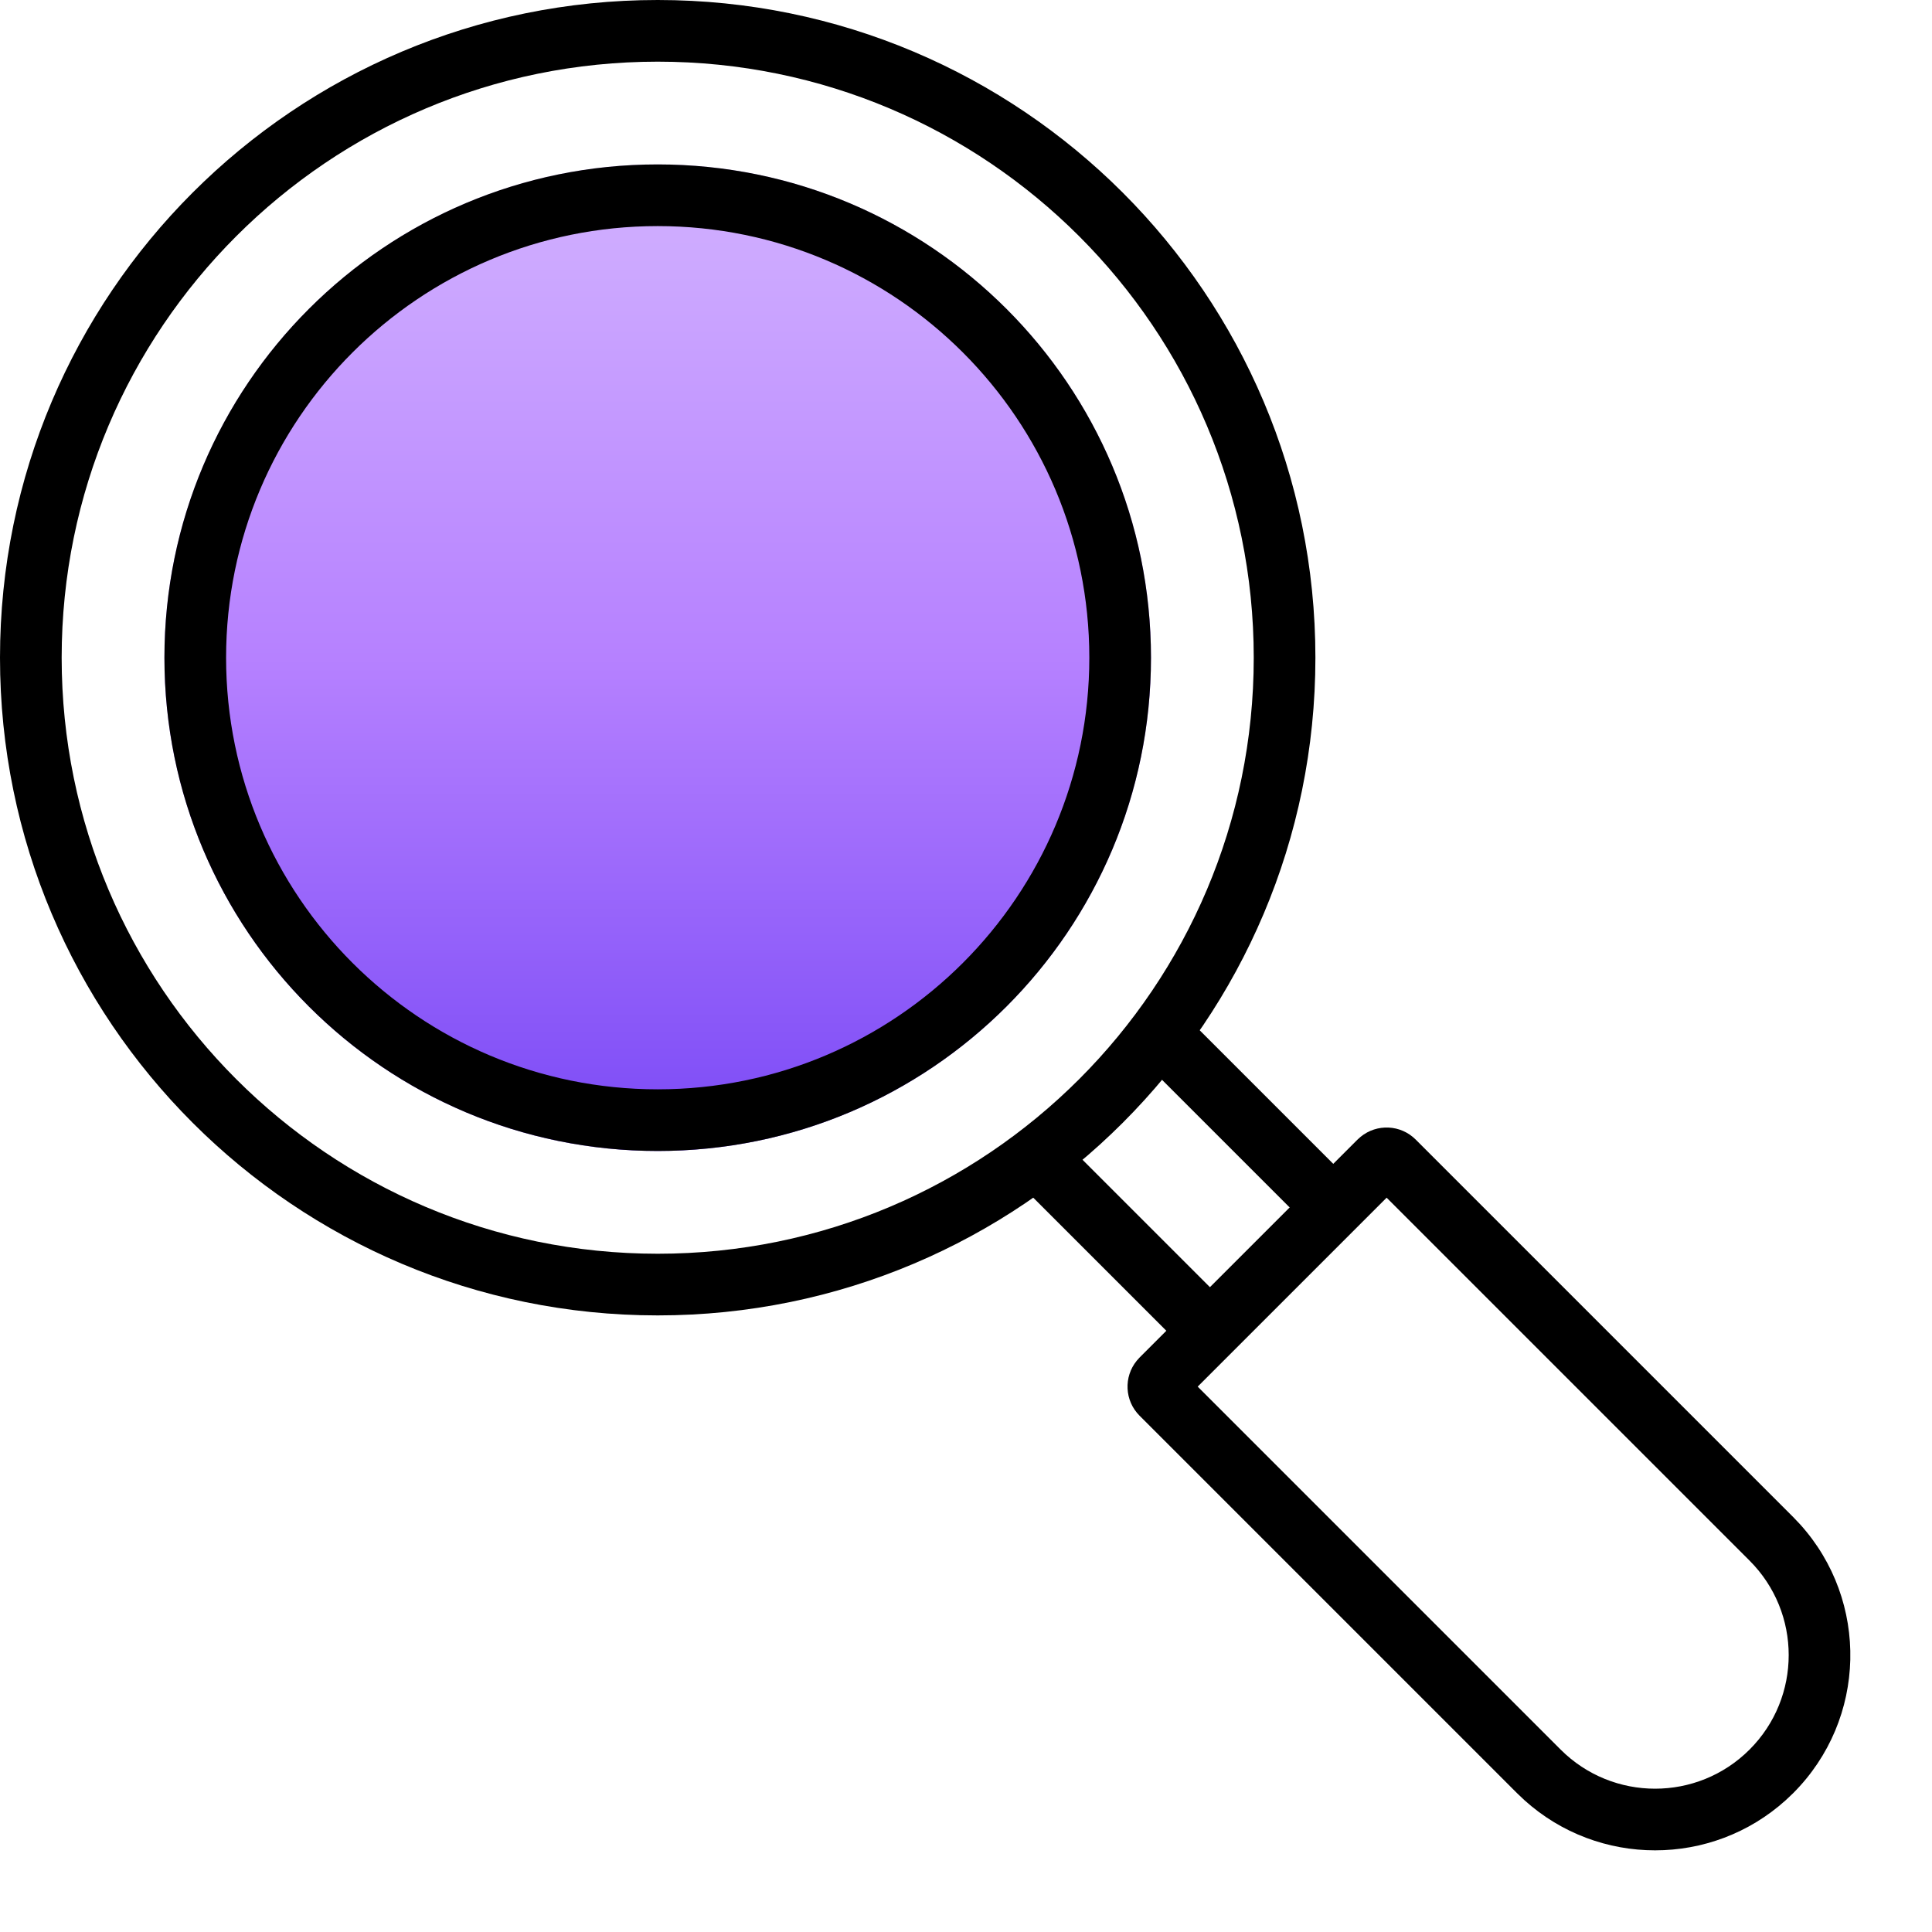
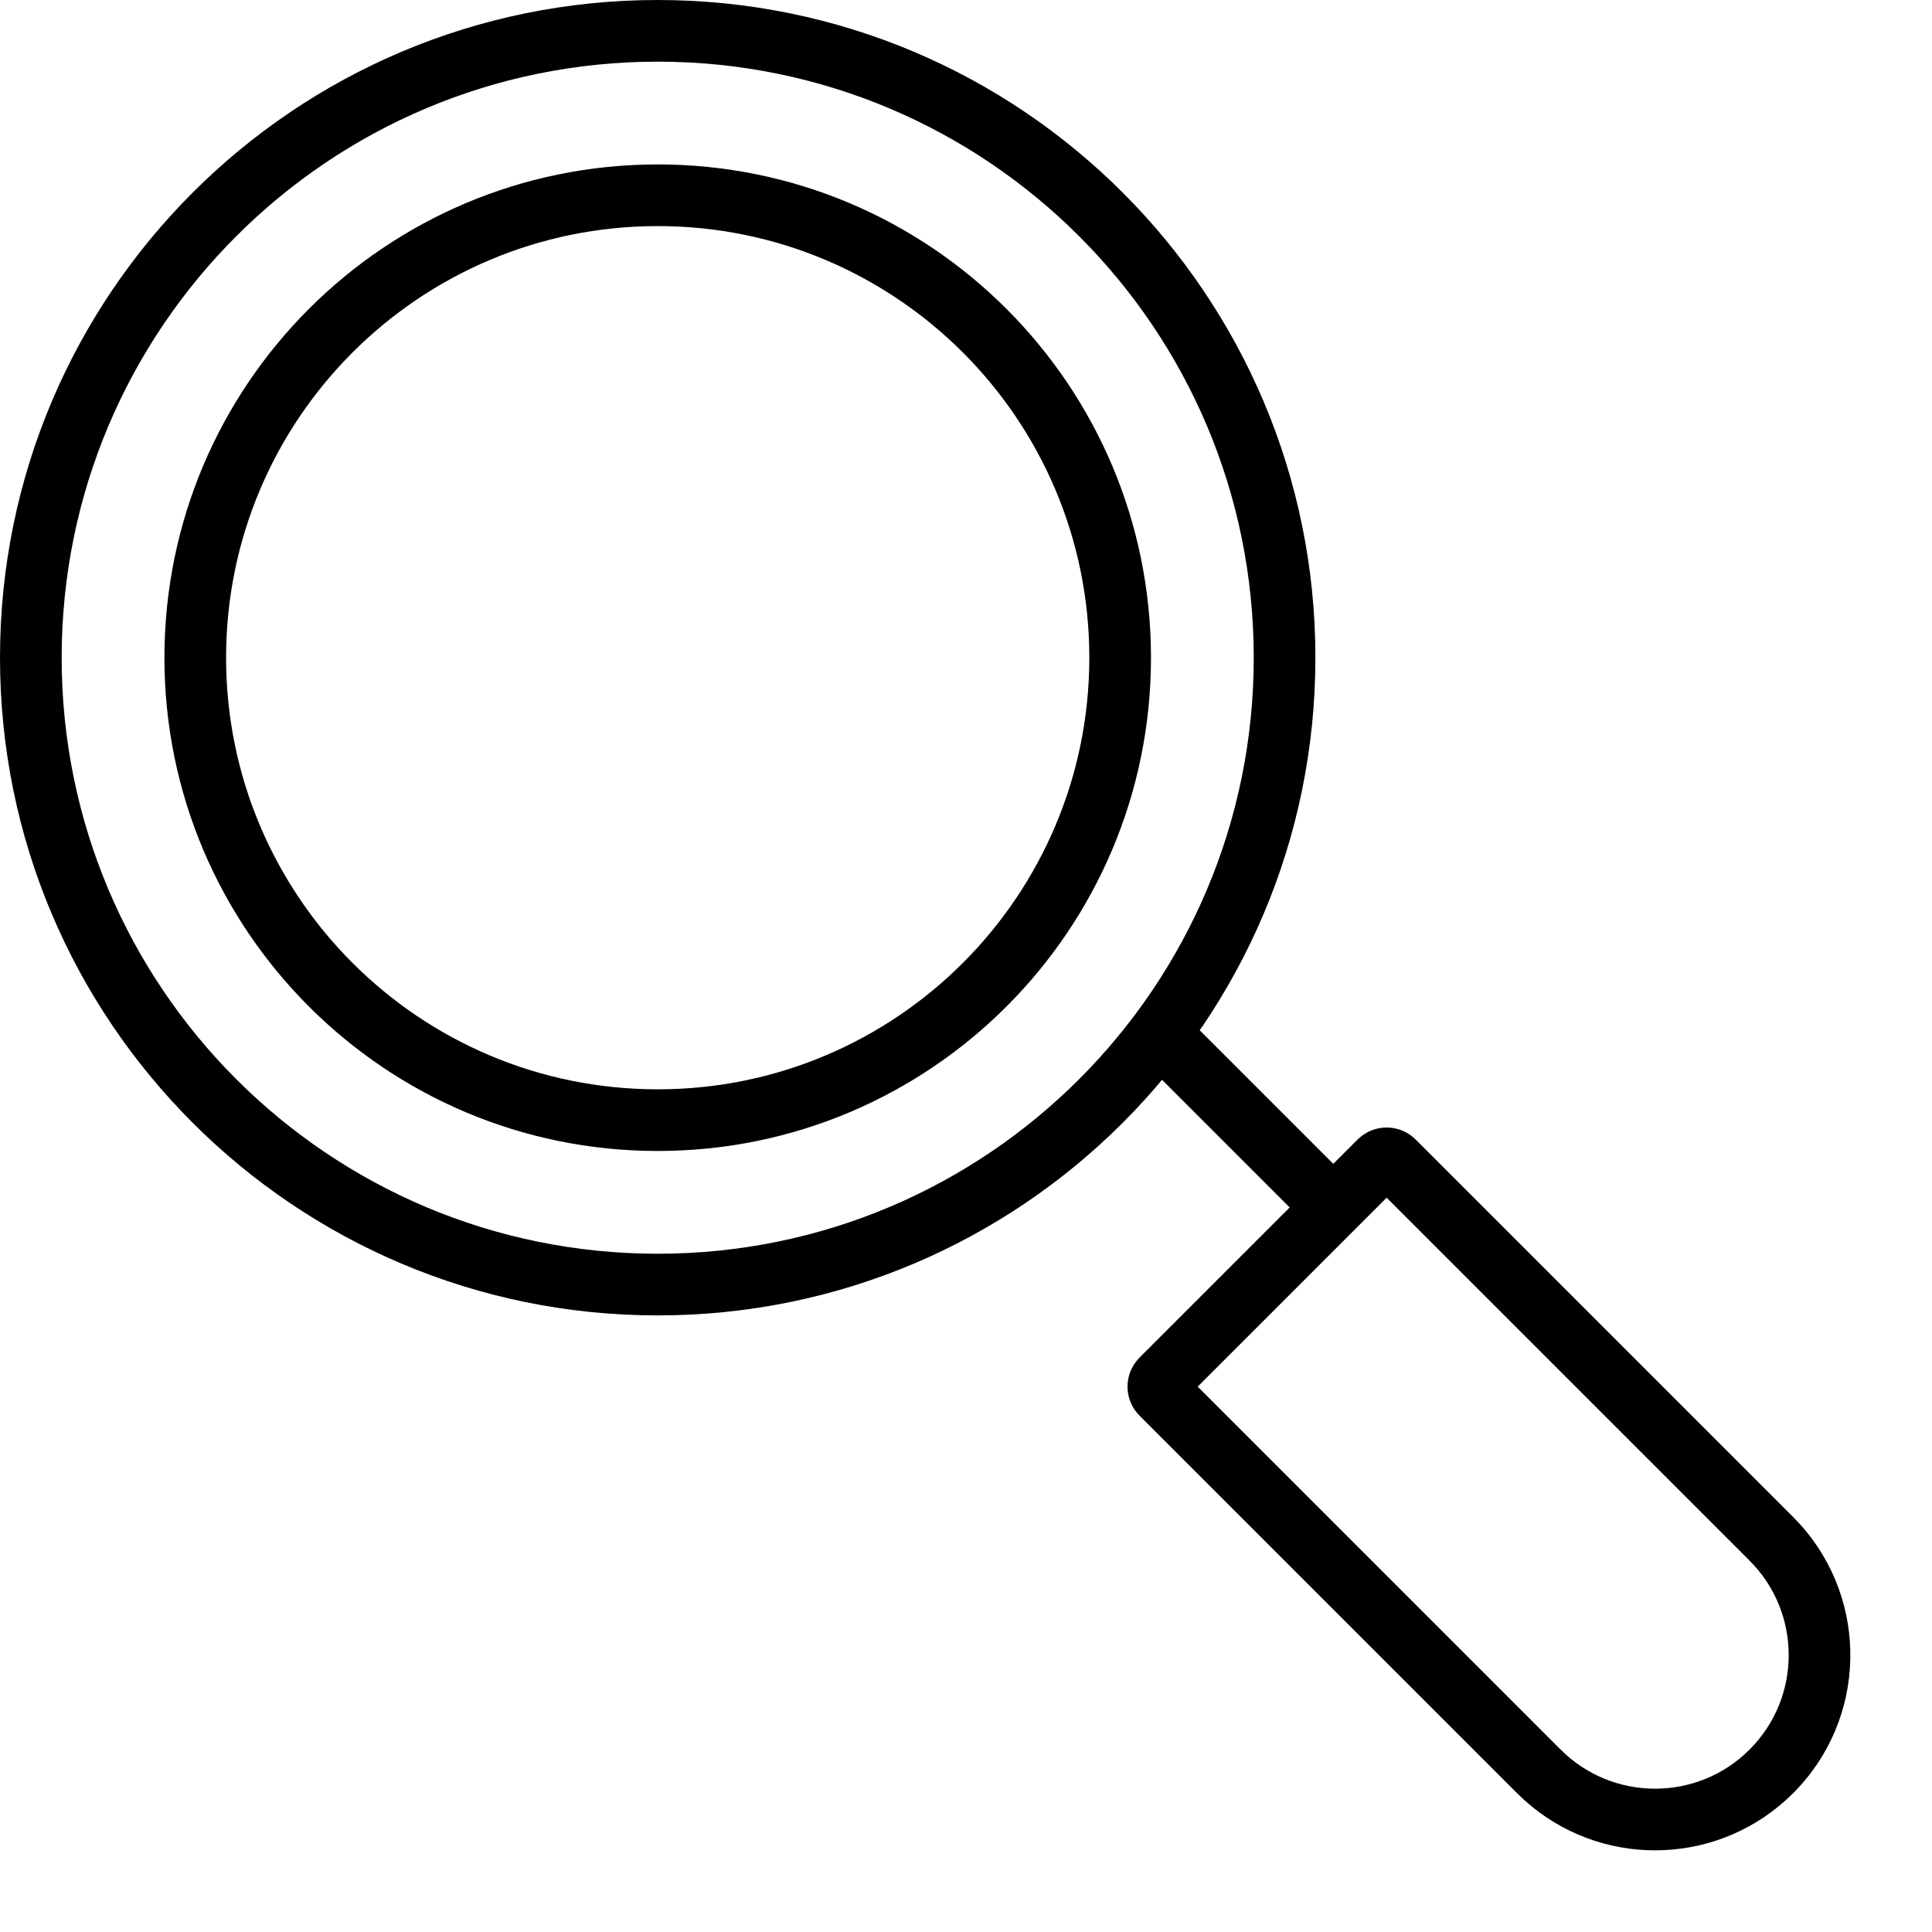
<svg xmlns="http://www.w3.org/2000/svg" width="94" height="94" viewBox="0 0 94 94" fill="none">
  <path d="M61 32C61 15.984 48.016 3 32 3C15.984 3 3 15.984 3 32C3 48.016 15.984 61 32 61V64C14.327 64 0 49.673 0 32C0 14.327 14.327 0 32 0C49.673 0 64 14.327 64 32C64 49.673 49.673 64 32 64V61C48.016 61 61 48.016 61 32Z" fill="black" />
-   <path d="M56 32C56 45.255 45.255 56 32 56C18.745 56 8 45.255 8 32C8 18.745 18.745 8 32 8C45.255 8 56 18.745 56 32Z" fill="url(#paint0_linear_1102_18)" />
  <path d="M53 32C53 20.402 43.598 11 32 11C20.402 11 11 20.402 11 32C11 43.598 20.402 53 32 53V56C18.745 56 8 45.255 8 32C8 18.745 18.745 8 32 8C45.255 8 56 18.745 56 32C56 45.255 45.255 56 32 56V53C43.598 53 53 43.598 53 32Z" fill="black" />
  <path d="M87.245 73.81L87.581 74.164C90.951 77.893 90.839 83.651 87.245 87.245L85.124 85.124C87.662 82.585 87.662 78.47 85.124 75.931L67.465 58.273L58.273 67.465L75.931 85.124C78.47 87.662 82.585 87.662 85.124 85.124L87.245 87.245L86.89 87.582C83.281 90.842 77.774 90.842 74.165 87.582L73.81 87.245L55.444 68.879C54.712 68.147 54.667 66.989 55.308 66.203L55.444 66.051L66.051 55.444L66.203 55.308C66.989 54.667 68.147 54.712 68.879 55.444L87.245 73.81Z" fill="black" />
  <path d="M66.606 58.364L64.485 60.485L56 52L58.121 49.879L66.606 58.364Z" fill="black" />
-   <path d="M60.606 64.364L58.485 66.485L50 58L52.121 55.879L60.606 64.364Z" fill="black" />
  <defs>
    <linearGradient id="paint0_linear_1102_18" x1="32" y1="8" x2="32" y2="56" gradientUnits="userSpaceOnUse">
      <stop stop-color="#D2B2FF" />
      <stop offset="0.5" stop-color="#B681FF" />
      <stop offset="1" stop-color="#7A49F6" />
    </linearGradient>
  </defs>
</svg>